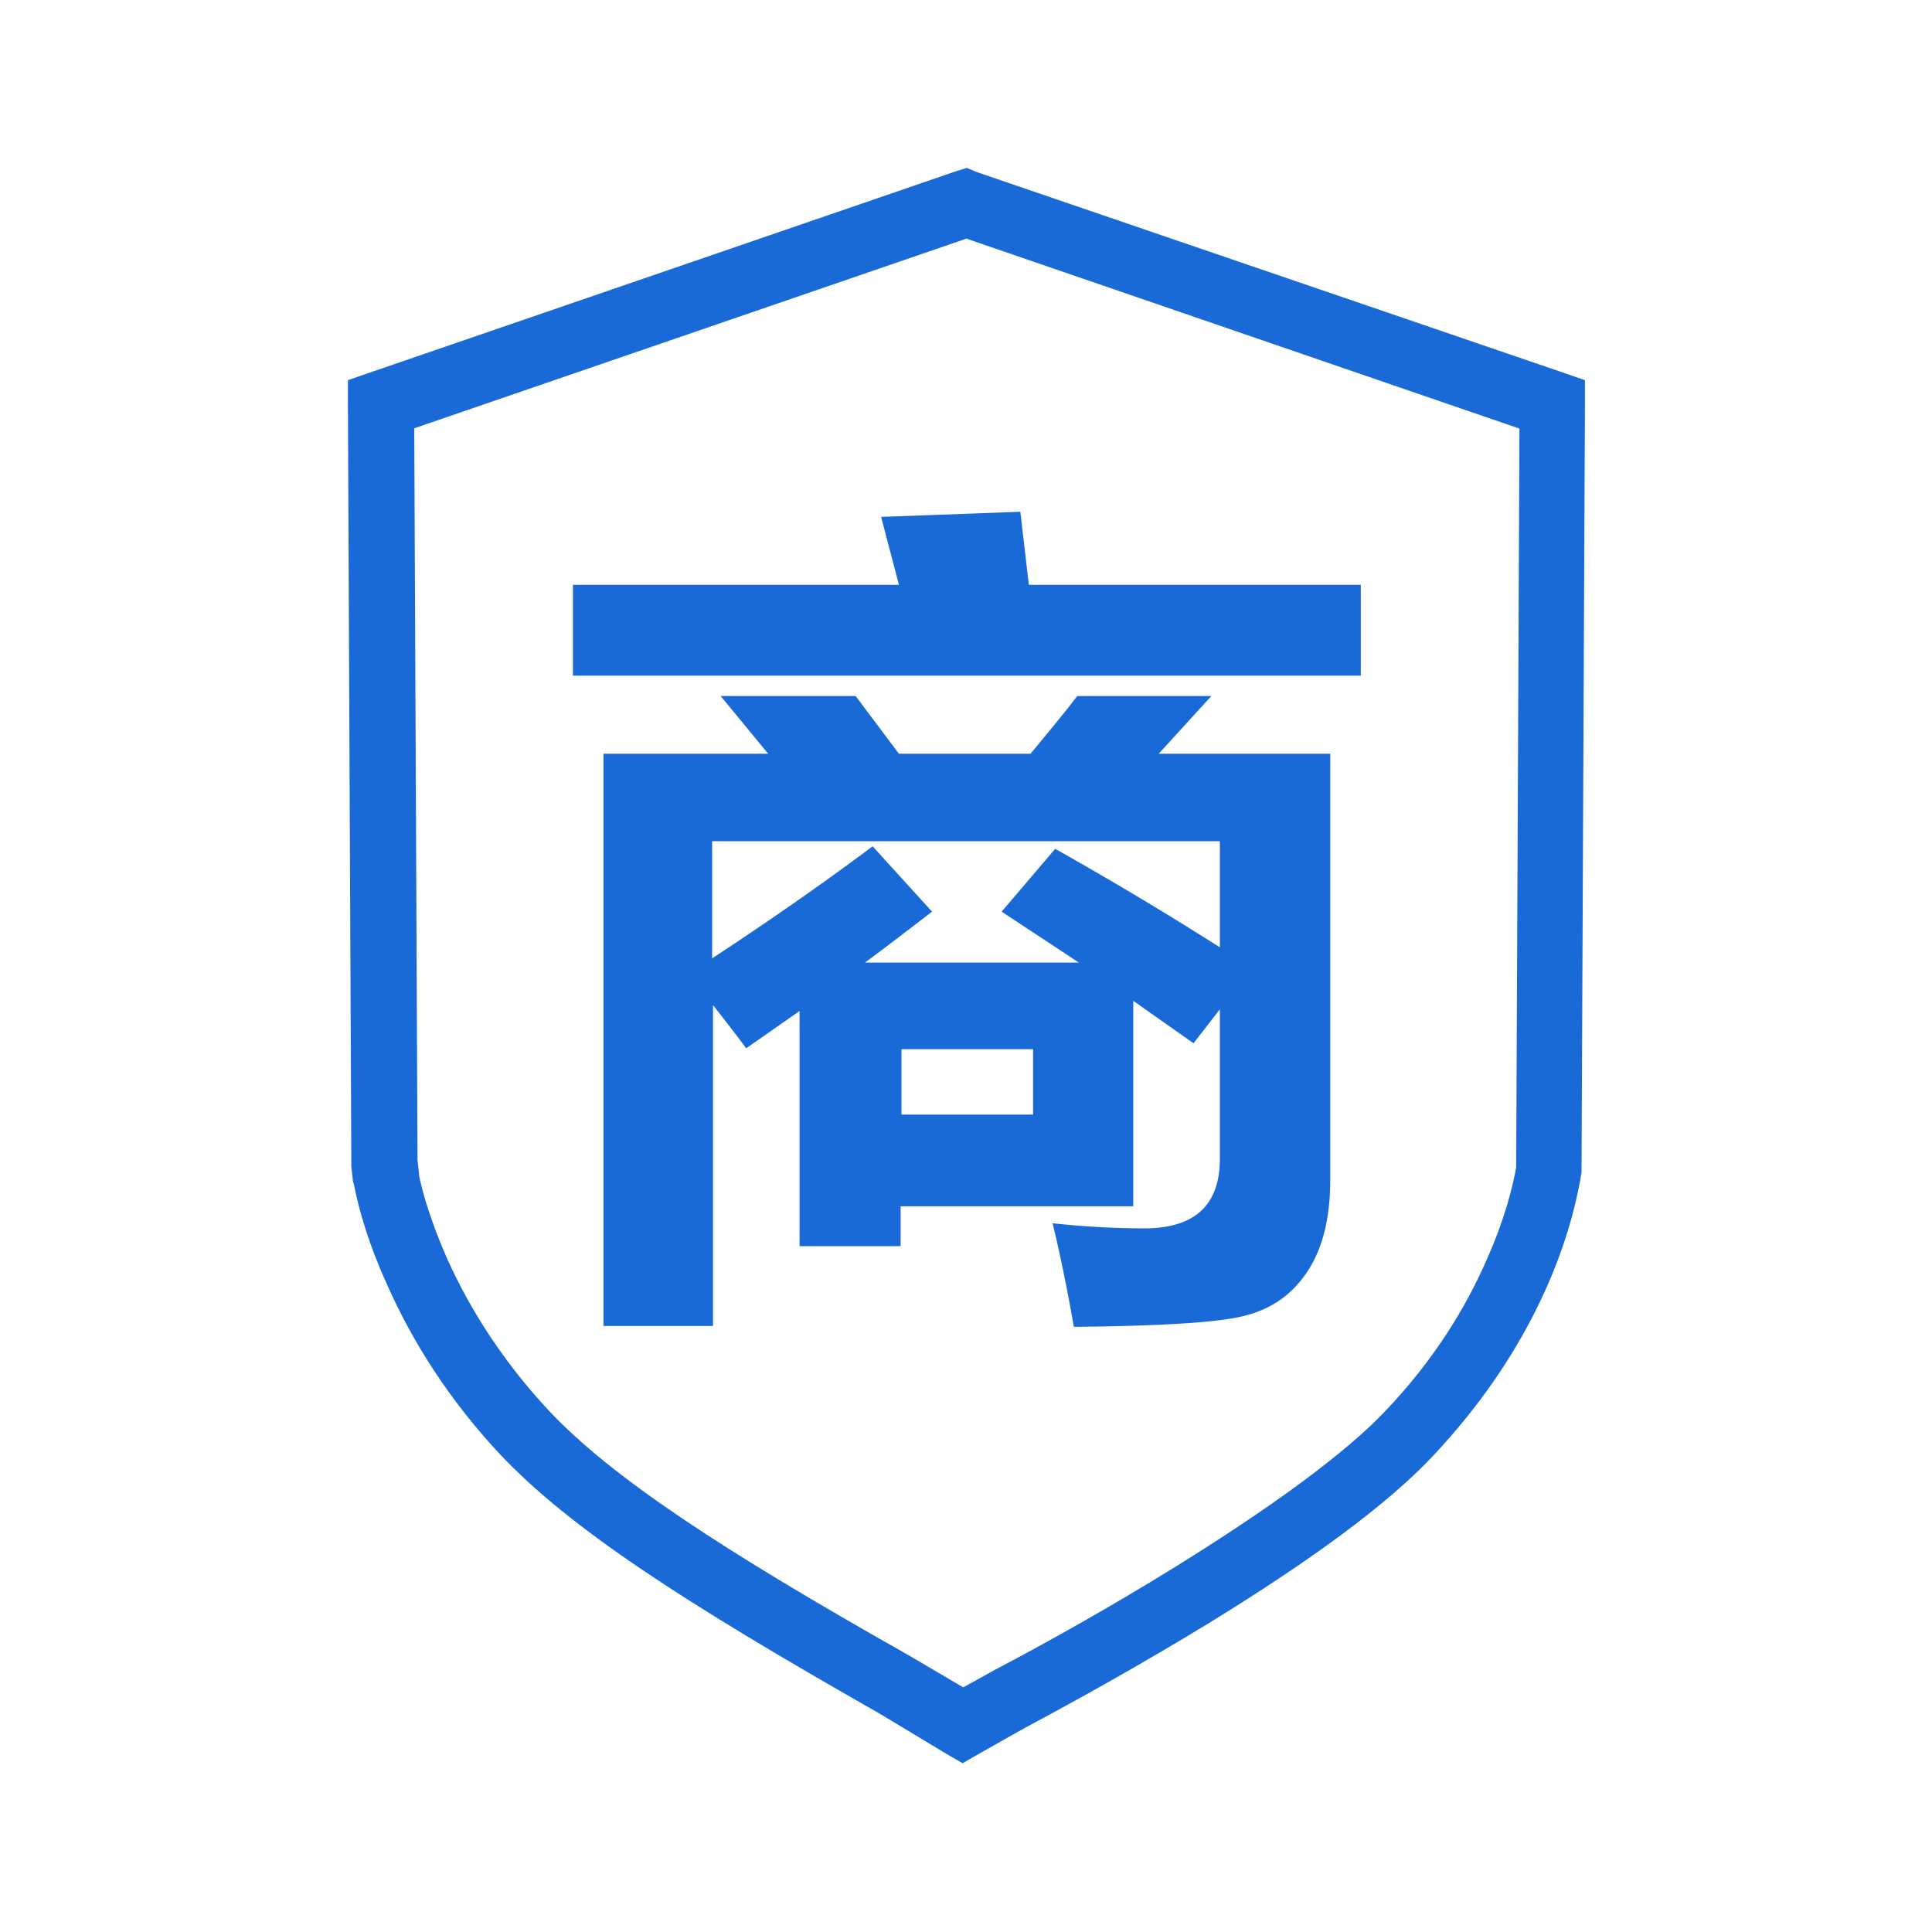
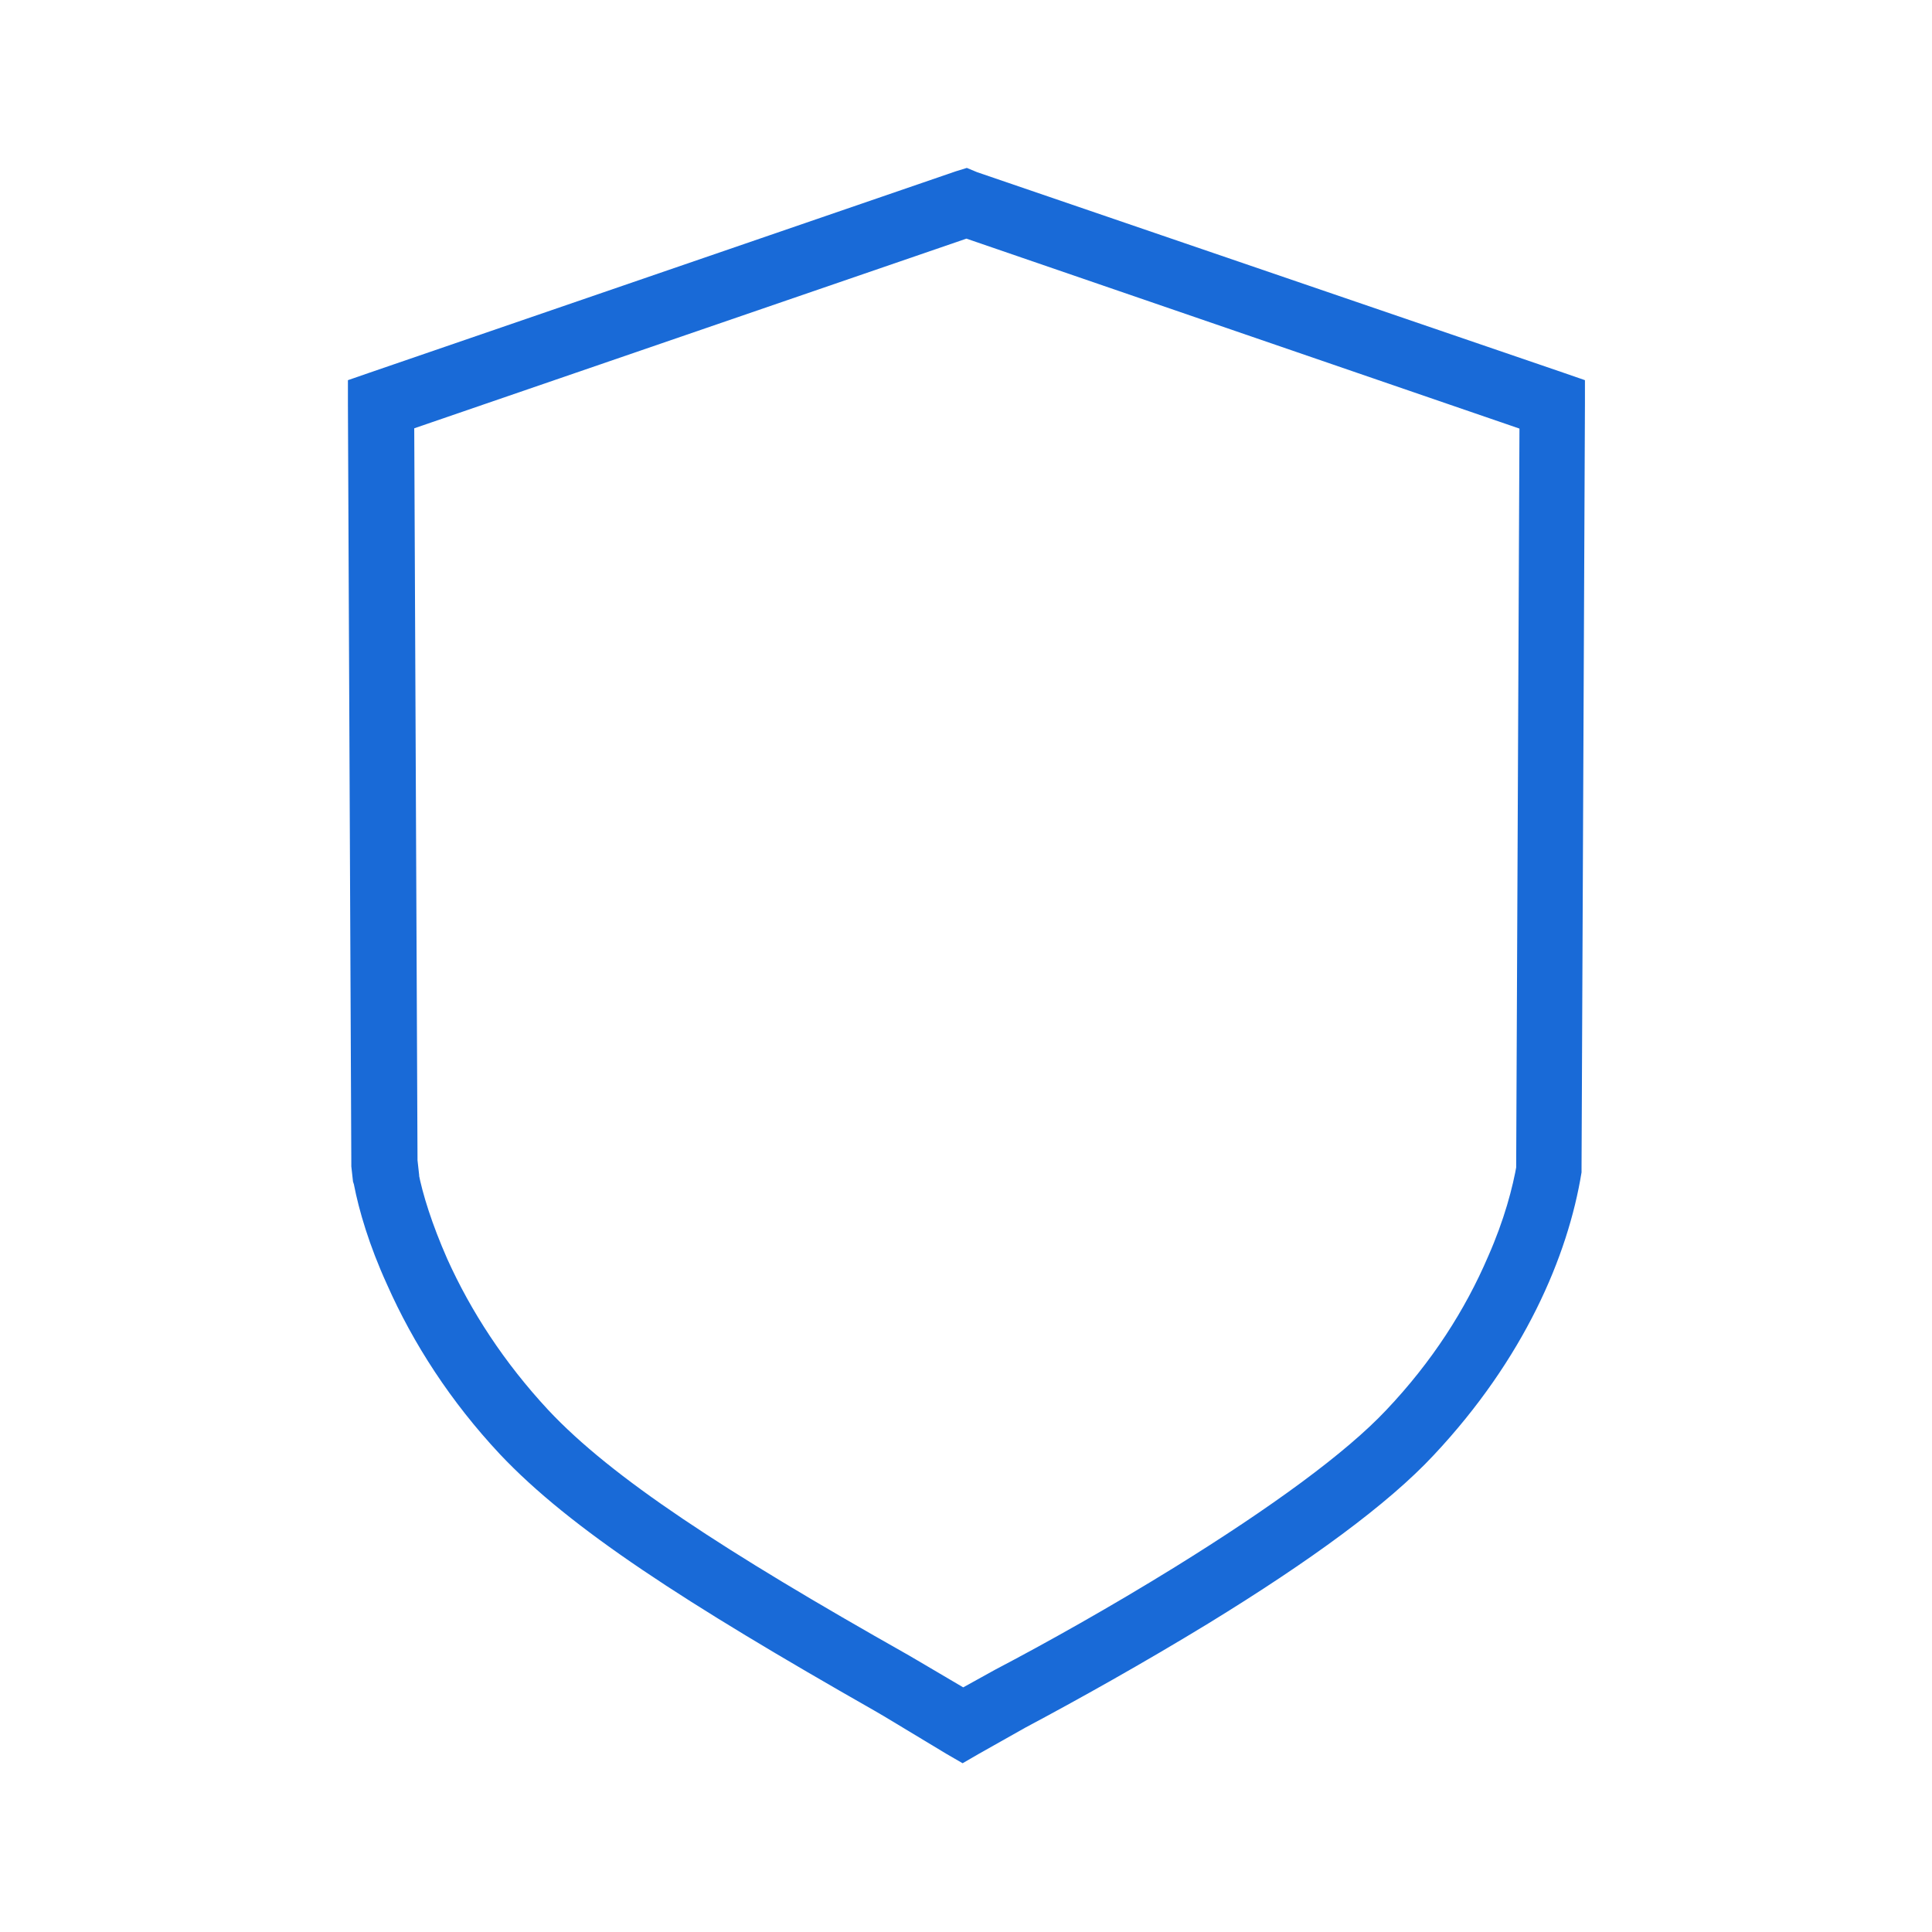
<svg xmlns="http://www.w3.org/2000/svg" class="icon" viewBox="0 0 1024 1024" width="200" height="200">
  <path d="m519.2 899.45-32.85-19.35-5.4-3.15c-97.2-54.9-156.6-93.6-190.35-129.6-23.4-25.2-40.95-52.2-53.55-80.1-8.1-18.45-13.05-34.2-15.3-45.9l-17.1 3.6 17.55-1.8-.9-8.1-17.55 1.8h17.55l-1.8-402.3-12.15 16.65 310.5-106.65H506.6L817.1 231.2l-11.7-16.65-1.8 404.55h17.55l-17.1-2.7c-2.25 13.05-6.75 30.15-15.3 49.5-12.15 28.35-29.7 55.8-54 81.45-21.6 22.95-61.2 51.75-112.05 83.25-34.2 21.15-67.95 40.05-95.4 54.45L502.1 899l17.1.45zm-17.55 30.15 8.55 4.95 8.55-4.95 24.75-13.95c27.9-14.85 62.55-34.2 97.2-55.35 53.55-32.85 94.95-63 119.25-89.1 47.7-50.85 71.1-105.3 78.3-149.85v-2.7l1.8-404.55v-12.6l-11.7-4.05-310.5-106.2-5.4-2.25-5.85 1.8-310.5 106.65-11.7 4.05v12.6l1.8 402.3v1.8l.9 8.1.45 1.35c2.7 13.95 8.1 32.4 17.55 53.1 13.95 31.5 33.75 62.1 59.85 90 37.35 39.6 98.1 78.75 198.45 135.9l5.4 3.15 32.85 19.8z" fill="#196AD7" />
-   <path d="M303.65 309.95h172.8l-9.45-36 73.8-2.7 4.5 38.7h175.95v48.15h-417.6v-48.15zm16.65 89.55h86.85l-25.2-30.6h71.55l22.95 30.6h69.75c10.8-13.05 19.35-23.4 24.75-30.6h71.1c-9.45 10.35-18.9 20.7-27.9 30.6h90.9v225.9c0 20.25-4.05 36.45-12.15 48.6-8.1 12.15-18.9 19.8-33.3 23.4-13.95 3.6-44.55 5.4-90.45 5.85-4.05-23.4-8.1-41.85-11.25-54.9 16.65 1.8 32.85 2.7 48.6 2.7 26.55 0 40.05-12.15 40.05-36.9v-79.2l-13.95 18-31.95-22.5v108.9h-123.3v21.15H423.8V535.85l-28.35 19.8c-.45-.9-6.3-8.55-17.55-22.95v170.1h-58.05V399.5zm142.2 49.05L494 483.2c-11.7 9-23.4 18-35.55 27h113.4l-40.95-27 28.35-33.3a1863 1863 0 0 1 87.3 52.2v-56.25h-269.1v62.1c31.5-20.7 59.85-40.5 85.05-59.4zm85.05 142.2V556.1H477.8v34.65h69.75z" fill="#196AD7" />
</svg>